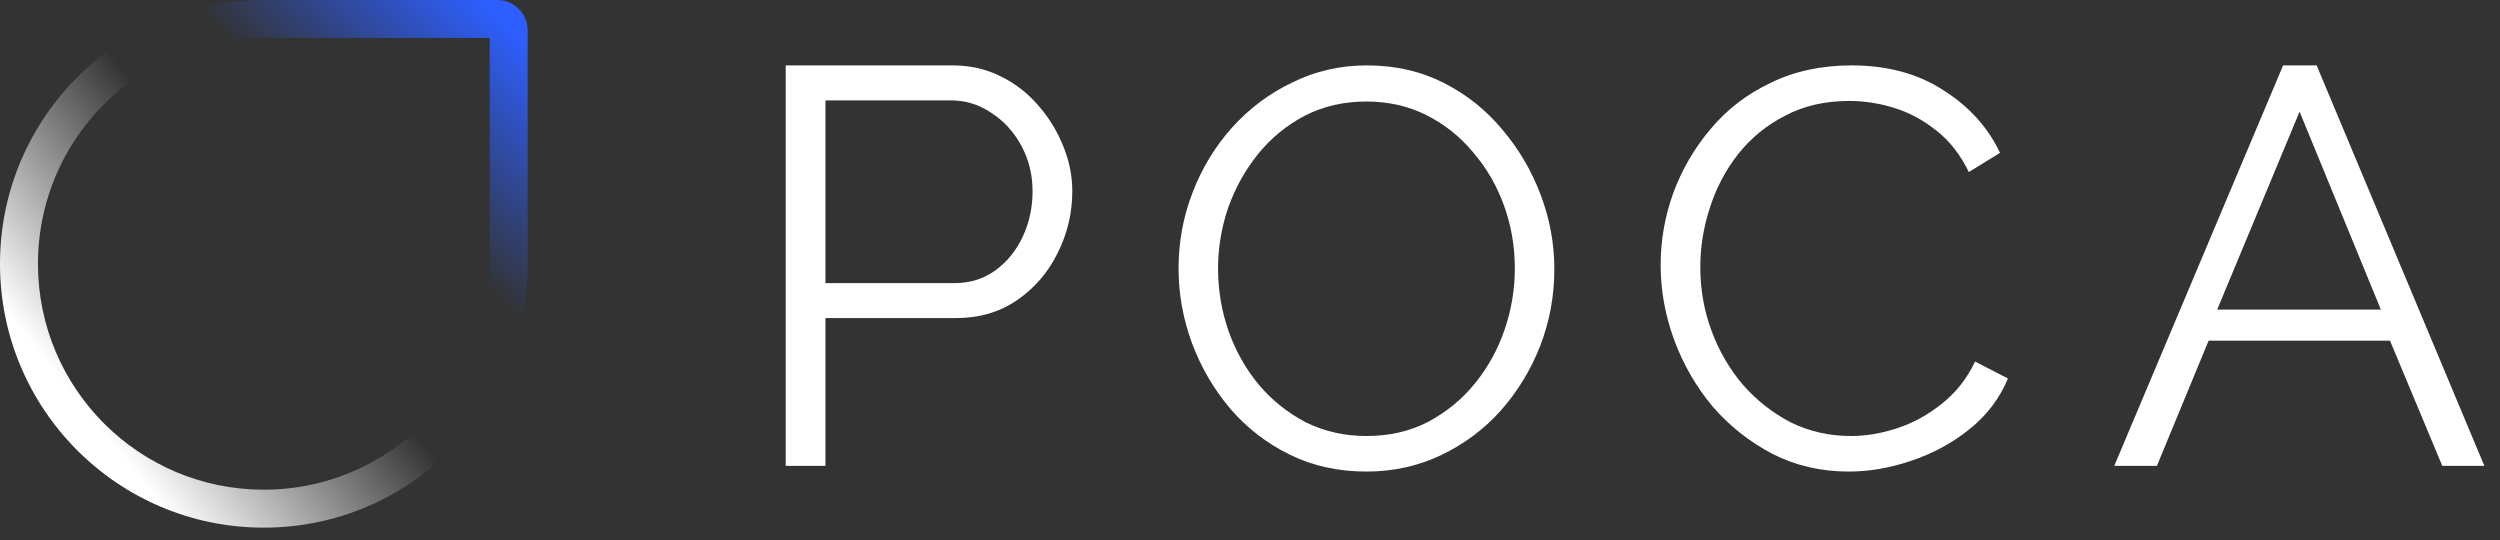
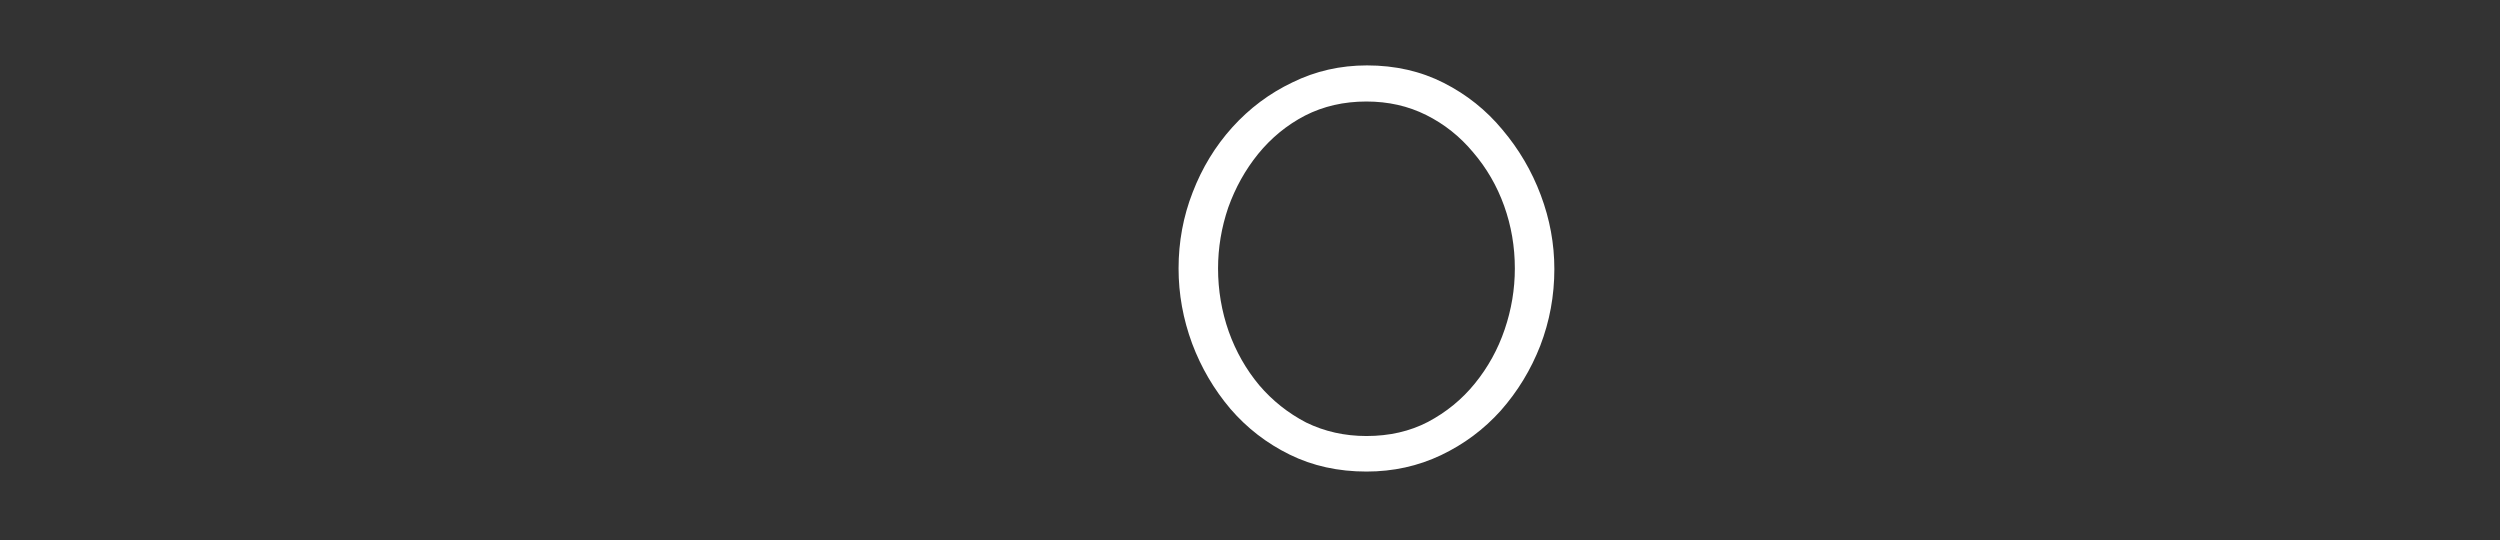
<svg xmlns="http://www.w3.org/2000/svg" width="162" height="35" viewBox="0 0 162 35" fill="none">
  <rect x="0" y="0" width="162" height="35" fill="#333333" stroke="none" />
-   <path d="M50.914 30.188V4.238H61.725C62.853 4.238 63.883 4.47 64.814 4.933C65.77 5.396 66.592 6.029 67.278 6.833C67.965 7.613 68.504 8.49 68.896 9.465C69.288 10.415 69.485 11.39 69.485 12.389C69.485 13.802 69.166 15.142 68.528 16.409C67.916 17.652 67.045 18.663 65.918 19.443C64.79 20.222 63.466 20.612 61.946 20.612H53.488V30.188H50.914ZM53.488 18.346H61.836C62.865 18.346 63.76 18.066 64.52 17.506C65.28 16.945 65.869 16.214 66.285 15.312C66.702 14.411 66.91 13.436 66.91 12.389C66.91 11.317 66.665 10.33 66.175 9.428C65.685 8.527 65.035 7.82 64.226 7.308C63.441 6.772 62.571 6.504 61.615 6.504H53.488V18.346Z" fill="white" />
  <path d="M88.546 30.557C86.718 30.557 85.061 30.191 83.574 29.46C82.087 28.729 80.807 27.742 79.735 26.499C78.662 25.232 77.834 23.819 77.249 22.259C76.664 20.675 76.371 19.055 76.371 17.398C76.371 15.667 76.676 14.022 77.285 12.463C77.894 10.879 78.748 9.478 79.845 8.259C80.966 7.016 82.27 6.042 83.757 5.335C85.244 4.604 86.852 4.238 88.583 4.238C90.411 4.238 92.069 4.616 93.556 5.371C95.043 6.127 96.31 7.138 97.358 8.405C98.431 9.673 99.259 11.086 99.844 12.646C100.429 14.205 100.722 15.801 100.722 17.434C100.722 19.164 100.417 20.821 99.808 22.405C99.198 23.965 98.345 25.366 97.248 26.609C96.152 27.828 94.86 28.79 93.373 29.497C91.886 30.203 90.277 30.557 88.546 30.557ZM78.93 17.398C78.93 18.811 79.162 20.176 79.625 21.492C80.088 22.783 80.746 23.941 81.6 24.964C82.453 25.963 83.464 26.767 84.634 27.377C85.829 27.962 87.133 28.254 88.546 28.254C90.033 28.254 91.362 27.949 92.532 27.34C93.726 26.706 94.738 25.878 95.567 24.855C96.42 23.807 97.066 22.637 97.504 21.345C97.943 20.054 98.162 18.738 98.162 17.398C98.162 15.984 97.931 14.632 97.468 13.34C97.005 12.049 96.334 10.891 95.457 9.868C94.604 8.844 93.592 8.04 92.422 7.455C91.252 6.87 89.96 6.578 88.546 6.578C87.084 6.578 85.755 6.882 84.561 7.492C83.391 8.101 82.38 8.929 81.526 9.977C80.698 11.001 80.052 12.158 79.589 13.45C79.15 14.741 78.93 16.057 78.93 17.398Z" fill="white" />
-   <path d="M107.609 17.178C107.609 15.594 107.879 14.047 108.417 12.536C108.98 11.001 109.788 9.612 110.84 8.369C111.893 7.102 113.19 6.103 114.732 5.371C116.274 4.616 118.024 4.238 119.982 4.238C122.307 4.238 124.29 4.774 125.93 5.847C127.594 6.895 128.818 8.247 129.601 9.904L127.582 11.147C127.019 10.002 126.309 9.1 125.453 8.442C124.596 7.76 123.678 7.272 122.699 6.98C121.744 6.687 120.79 6.541 119.835 6.541C118.269 6.541 116.886 6.858 115.687 7.492C114.487 8.101 113.471 8.929 112.639 9.977C111.832 11.001 111.22 12.158 110.804 13.45C110.387 14.717 110.179 16.009 110.179 17.324C110.179 18.762 110.424 20.139 110.914 21.455C111.403 22.771 112.089 23.941 112.97 24.964C113.851 25.963 114.879 26.767 116.054 27.377C117.253 27.962 118.55 28.254 119.945 28.254C120.925 28.254 121.928 28.083 122.956 27.742C123.984 27.401 124.939 26.877 125.82 26.17C126.725 25.464 127.447 24.55 127.986 23.429L130.115 24.526C129.577 25.817 128.745 26.914 127.619 27.815C126.493 28.717 125.232 29.399 123.837 29.862C122.467 30.325 121.12 30.557 119.799 30.557C118.012 30.557 116.372 30.179 114.879 29.424C113.386 28.644 112.089 27.62 110.987 26.353C109.91 25.062 109.078 23.624 108.491 22.04C107.903 20.431 107.609 18.811 107.609 17.178Z" fill="white" />
-   <path d="M147.945 4.238H150.118L160.986 30.188H158.26L154.871 22.074H143.119L139.767 30.188H137.004L147.945 4.238ZM154.281 20.064L149.013 7.235L143.672 20.064H154.281Z" fill="white" />
-   <path fill-rule="evenodd" clip-rule="evenodd" d="M6.851 3.41C2.691 6.528 0 11.498 0 17.097C0 26.538 7.654 34.191 17.095 34.191C22.694 34.191 27.664 31.5 30.782 27.34L29.022 25.58C26.369 29.303 22.015 31.732 17.095 31.732C9.012 31.732 2.46 25.179 2.46 17.097C2.46 12.177 4.888 7.823 8.611 5.17L6.851 3.41Z" fill="url(#paint0_linear_458_99269)" />
-   <path fill-rule="evenodd" clip-rule="evenodd" d="M17.098 2.46H31.733V17.095C31.733 19.226 31.277 21.25 30.458 23.077L32.301 24.919C33.51 22.575 34.192 19.914 34.192 17.095V1.968C34.192 0.881 33.311 0 32.225 0H17.098C14.278 0 11.618 0.683 9.273 1.892L11.116 3.734C12.942 2.915 14.967 2.46 17.098 2.46Z" fill="url(#paint1_linear_458_99269)" />
  <defs>
    <linearGradient id="paint0_linear_458_99269" x1="3.075" y1="23.492" x2="15.373" y2="13.653" gradientUnits="userSpaceOnUse">
      <stop stop-color="white" />
      <stop offset="1" stop-color="white" stop-opacity="0" />
    </linearGradient>
    <linearGradient id="paint1_linear_458_99269" x1="34.192" y1="2.829" x2="24.969" y2="12.421" gradientUnits="userSpaceOnUse">
      <stop stop-color="#2D5FFF" />
      <stop offset="1" stop-color="#2D5FFF" stop-opacity="0" />
    </linearGradient>
  </defs>
</svg>